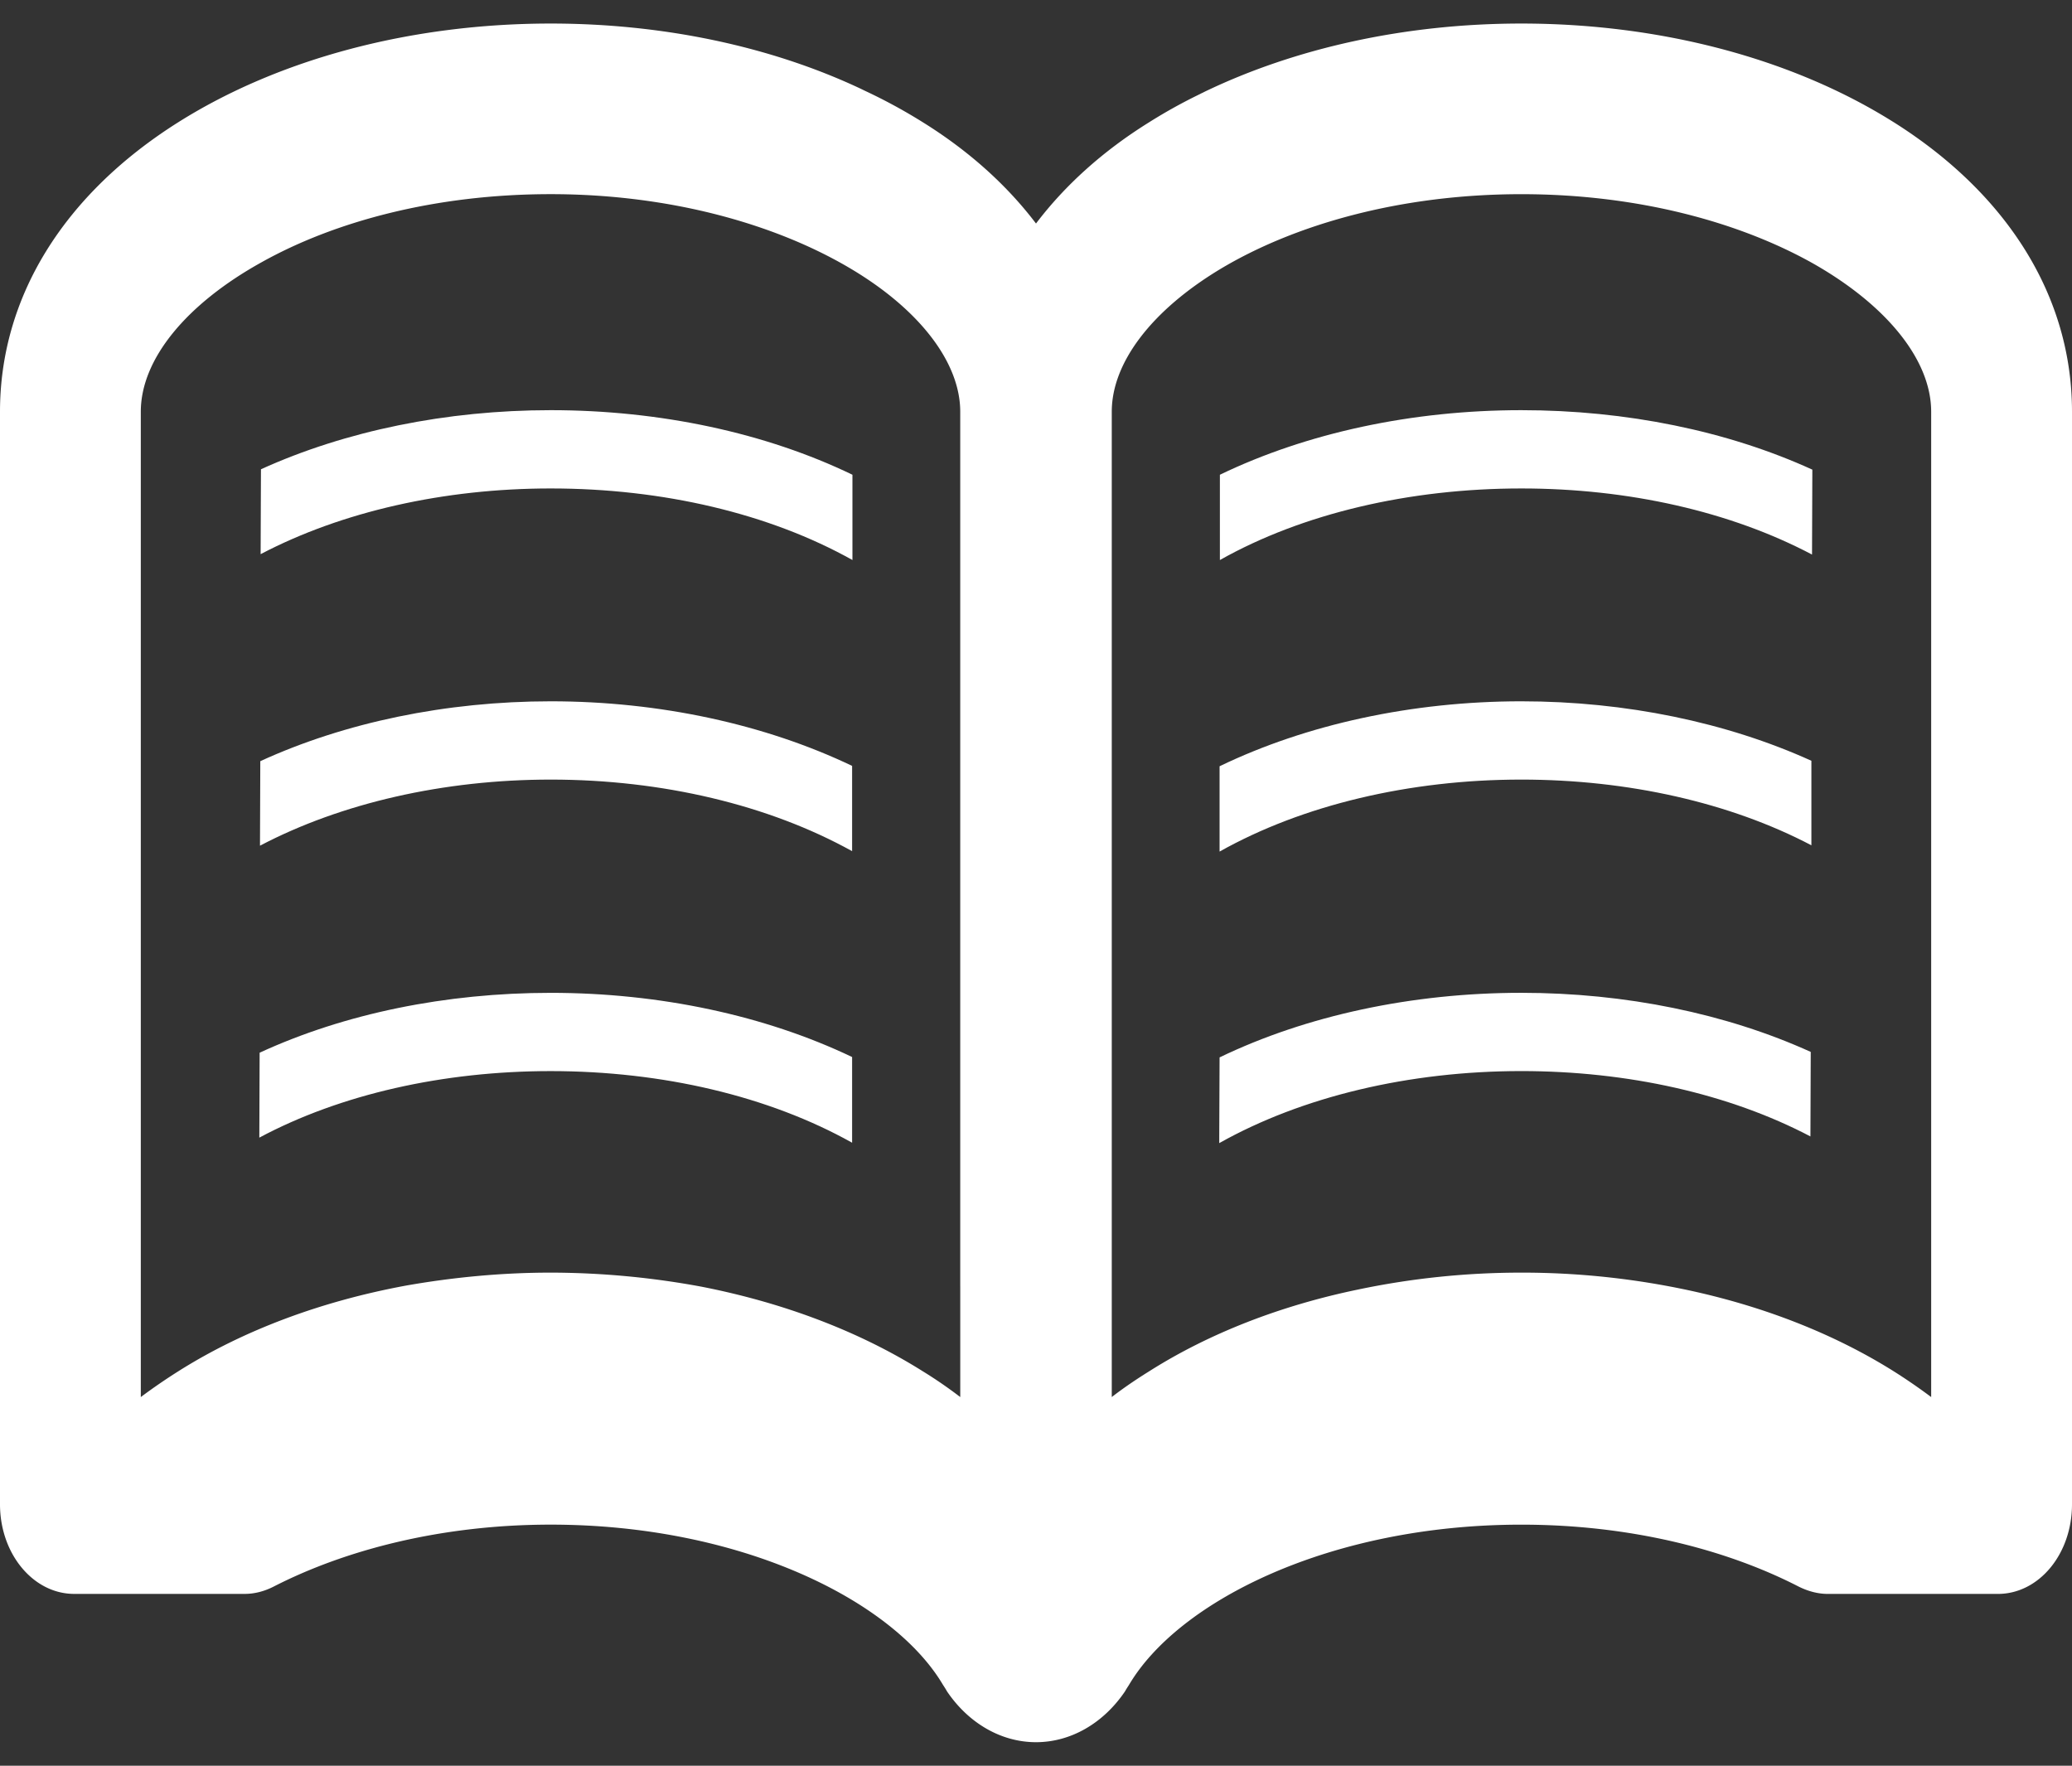
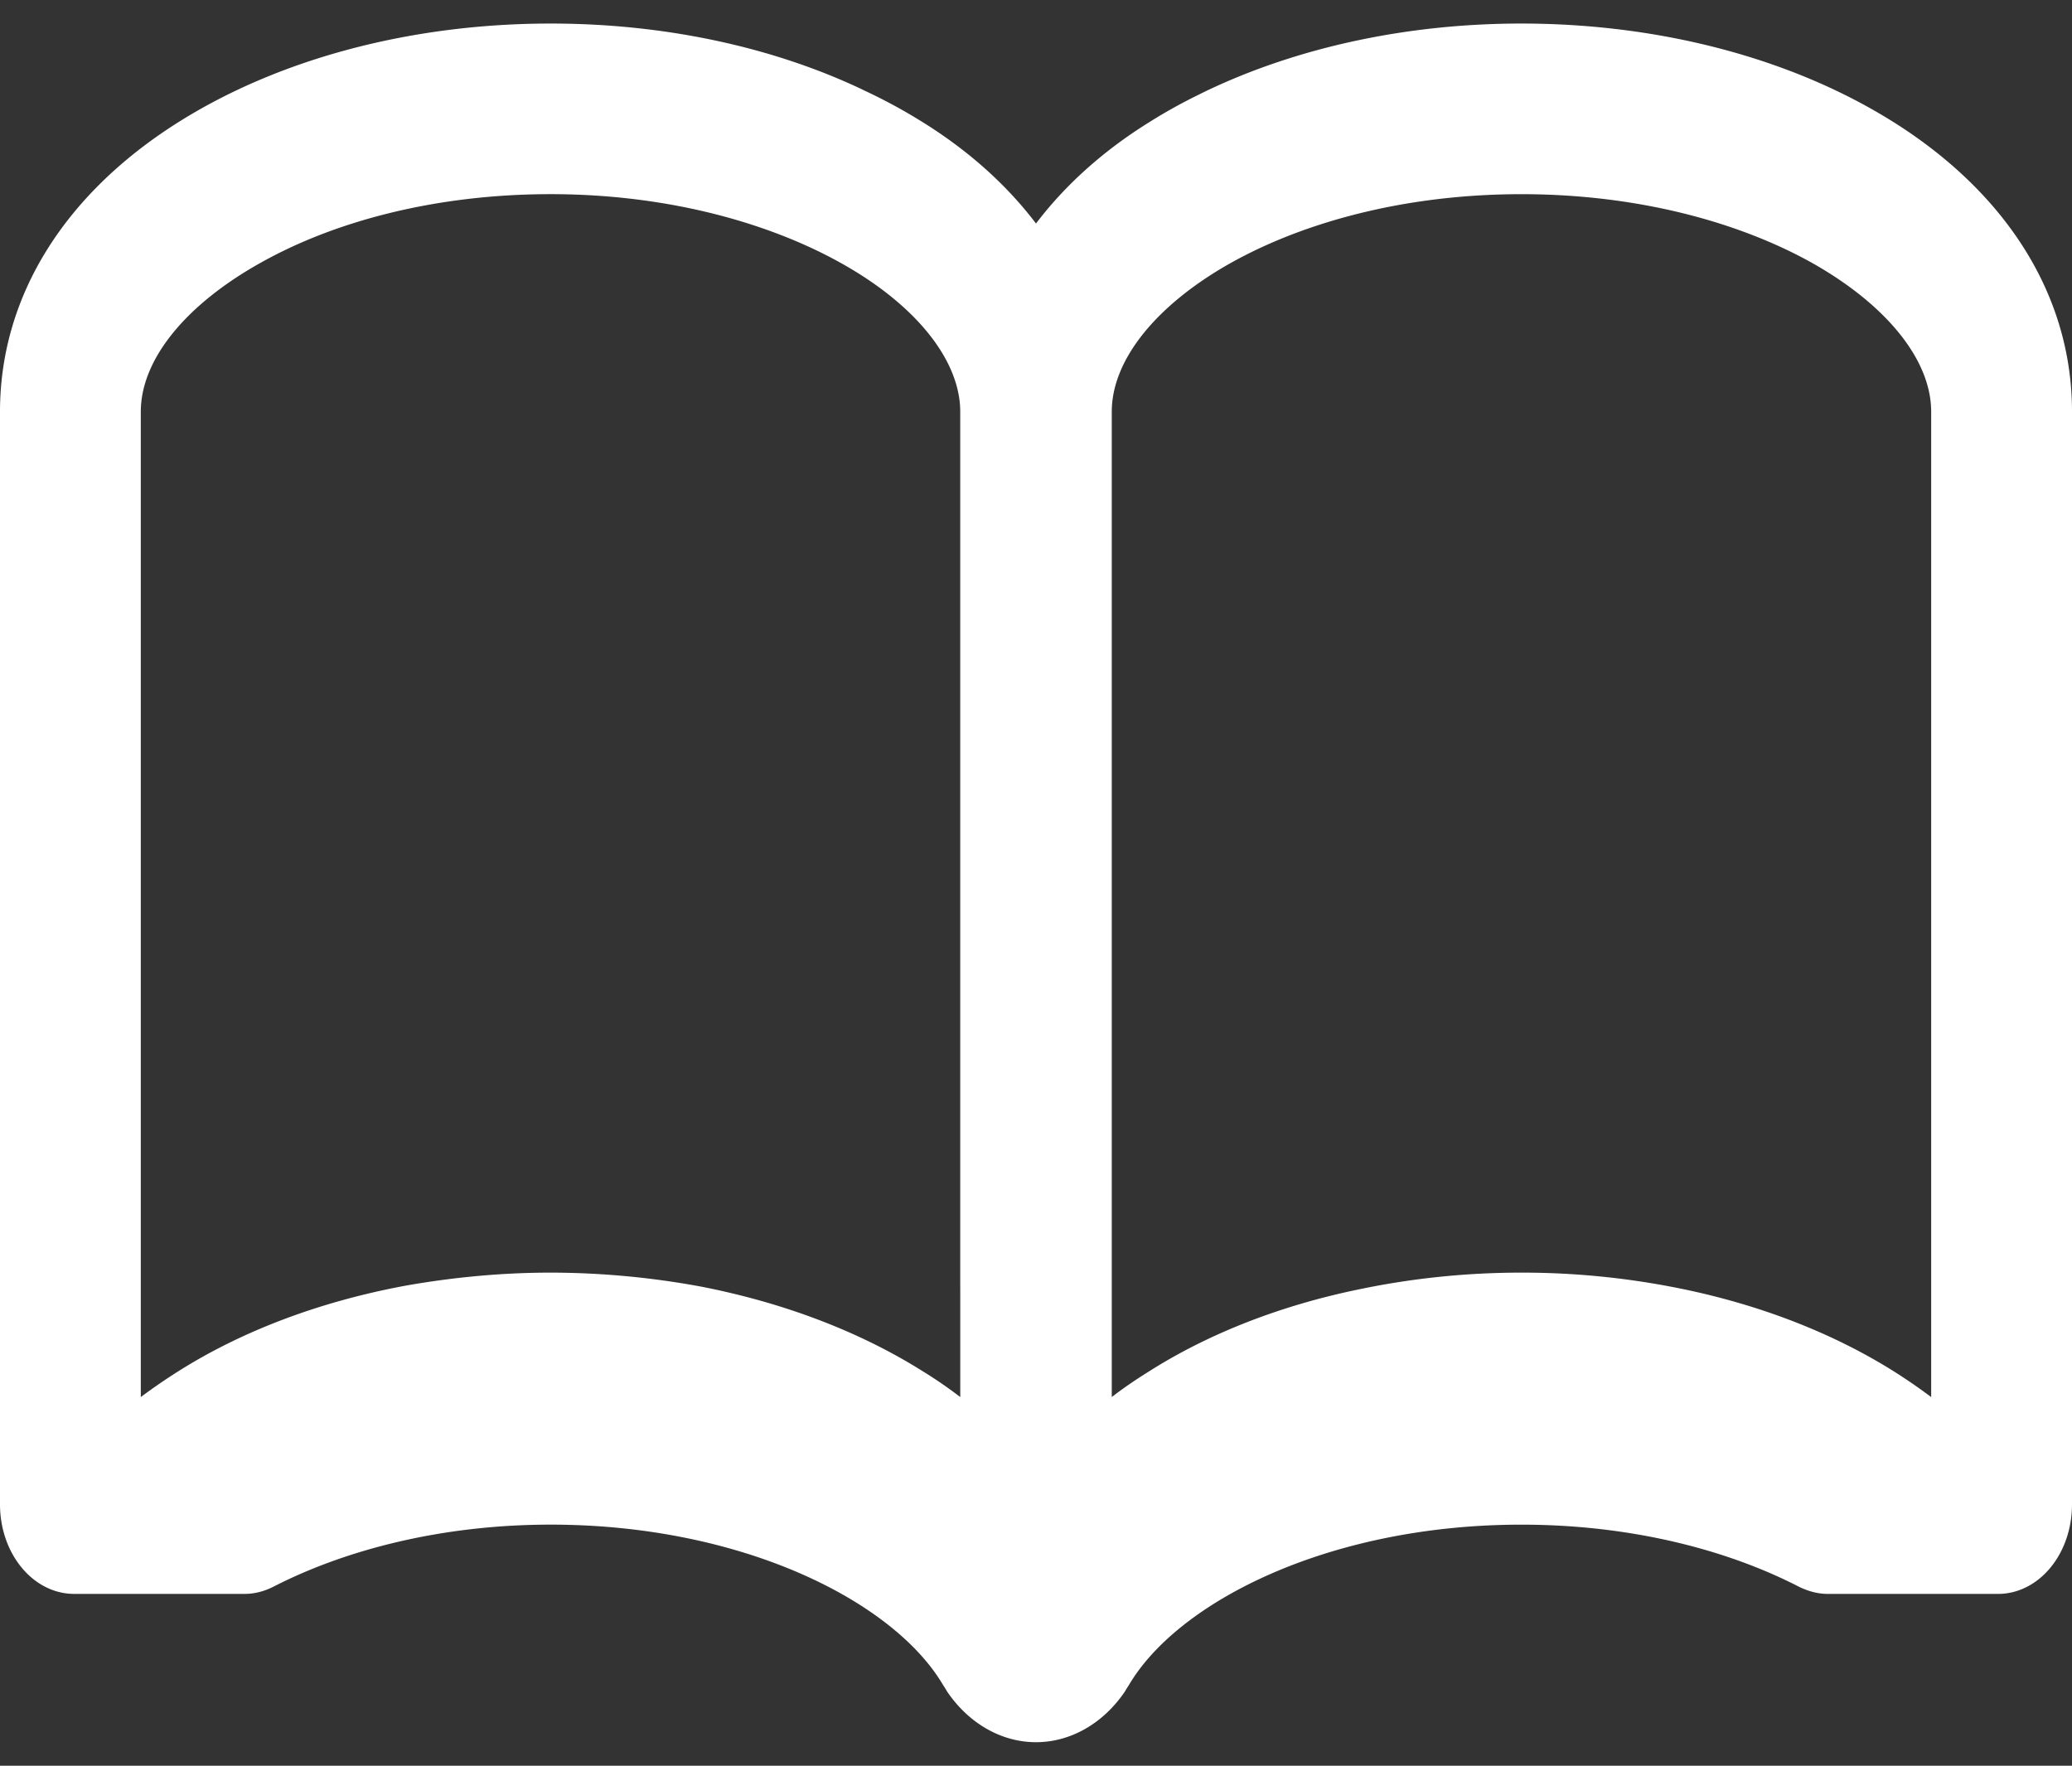
<svg xmlns="http://www.w3.org/2000/svg" width="88" height="75" viewBox="0 0 88 75">
  <rect x="0" y="0" width="88" height="75" fill="#333333" stroke="none" />
  <g fill="#fff" data-name="レイヤー_1">
-     <path d="M11.083 19.932l-.014 3.606c3.451-1.811 7.796-2.791 12.32-2.791 4.758 0 9.281 1.063 12.815 3.04v-3.622c-3.685-1.78-8.168-2.743-12.815-2.743-4.428 0-8.717.881-12.306 2.51zm-.028 12.399l-.013 3.59c3.45-1.812 7.81-2.808 12.347-2.808 4.743 0 9.267 1.08 12.801 3.04v-3.622c-3.685-1.762-8.167-2.743-12.8-2.743-4.442 0-8.746.898-12.335 2.543zm-.028 12.383l-.013 3.607c3.451-1.845 7.824-2.826 12.375-2.826 4.743 0 9.267 1.064 12.801 3.042v-3.64c-3.685-1.762-8.167-2.726-12.8-2.726-4.456 0-8.76.881-12.363 2.543zM51.81 20.165v3.623c3.506-1.978 8.057-3.041 12.802-3.041 4.55 0 8.882.98 12.347 2.808l.013-3.607c-3.601-1.645-7.906-2.526-12.36-2.526-4.634 0-9.116.964-12.802 2.743zm-.013 12.382v3.624c3.52-1.978 8.07-3.058 12.815-3.058 4.537 0 8.868.98 12.32 2.791v-3.59c-3.59-1.628-7.88-2.526-12.32-2.526-4.634 0-9.13.98-12.815 2.759zm0 12.366l-.014 3.357v.284c3.52-1.979 8.071-3.06 12.829-3.06 4.523 0 8.827.965 12.279 2.776l.013-3.59c-3.589-1.628-7.865-2.51-12.292-2.51-4.634 0-9.13.965-12.815 2.743z" />
    <path d="M80.424 5.189C76.148 2.496 70.538 1 64.612 1c-4.895 0-9.584 1.03-13.476 2.909-.055.033-.11.05-.164.083a22.17 22.17 0 00-2.16 1.197C46.832 6.419 45.224 7.88 44 9.494c-1.223-1.613-2.833-3.075-4.813-4.305a22.96 22.96 0 00-2.447-1.33l-.206-.1C32.711 1.964 28.147 1 23.39 1 17.463 1 11.853 2.496 7.577 5.189 2.695 8.264 0 12.635 0 17.488v46.407c0 2.111 1.417 3.806 3.149 3.806h7.246c.426 0 .853-.116 1.238-.316 3.052-1.562 7.136-2.626 11.756-2.626 8.113 0 14.561 3.241 16.665 6.814.055.084.11.167.165.267C41.14 73.202 42.529 74 44 74c1.472 0 2.86-.798 3.781-2.16.055-.1.11-.183.165-.267C50.05 68 56.5 64.76 64.612 64.76c4.647 0 8.73 1.064 11.77 2.626.398.2.824.316 1.25.316h7.22c1.746 0 3.148-1.695 3.148-3.806V17.488c0-4.853-2.695-9.224-7.576-12.3zM40.783 54.654v4.686a18.778 18.778 0 00-1.595-1.097c-2.696-1.695-5.913-2.909-9.391-3.59a35.277 35.277 0 00-6.408-.598c-2.09 0-4.152.2-6.132.548-3.603.665-6.917 1.895-9.68 3.64A24.7 24.7 0 005.98 59.34V17.488c0-2.227 1.925-4.57 5.13-6.349 3.093-1.729 7.369-2.892 12.278-2.892 5.184 0 9.694 1.33 12.815 3.208 2.874 1.728 4.579 3.955 4.579 6.033v37.166zm41.236 4.686a24.496 24.496 0 00-1.595-1.097c-2.489-1.562-5.432-2.725-8.635-3.423a33.697 33.697 0 00-7.177-.765c-2.38 0-4.703.25-6.917.715-3.3.681-6.339 1.861-8.883 3.473-.563.35-1.1.715-1.594 1.097V17.488c0-2.094 1.705-4.305 4.592-6.05 3.122-1.878 7.618-3.19 12.802-3.19 4.963 0 9.28 1.196 12.388 2.941 3.135 1.779 5.019 4.105 5.019 6.299V59.34z" />
  </g>
</svg>